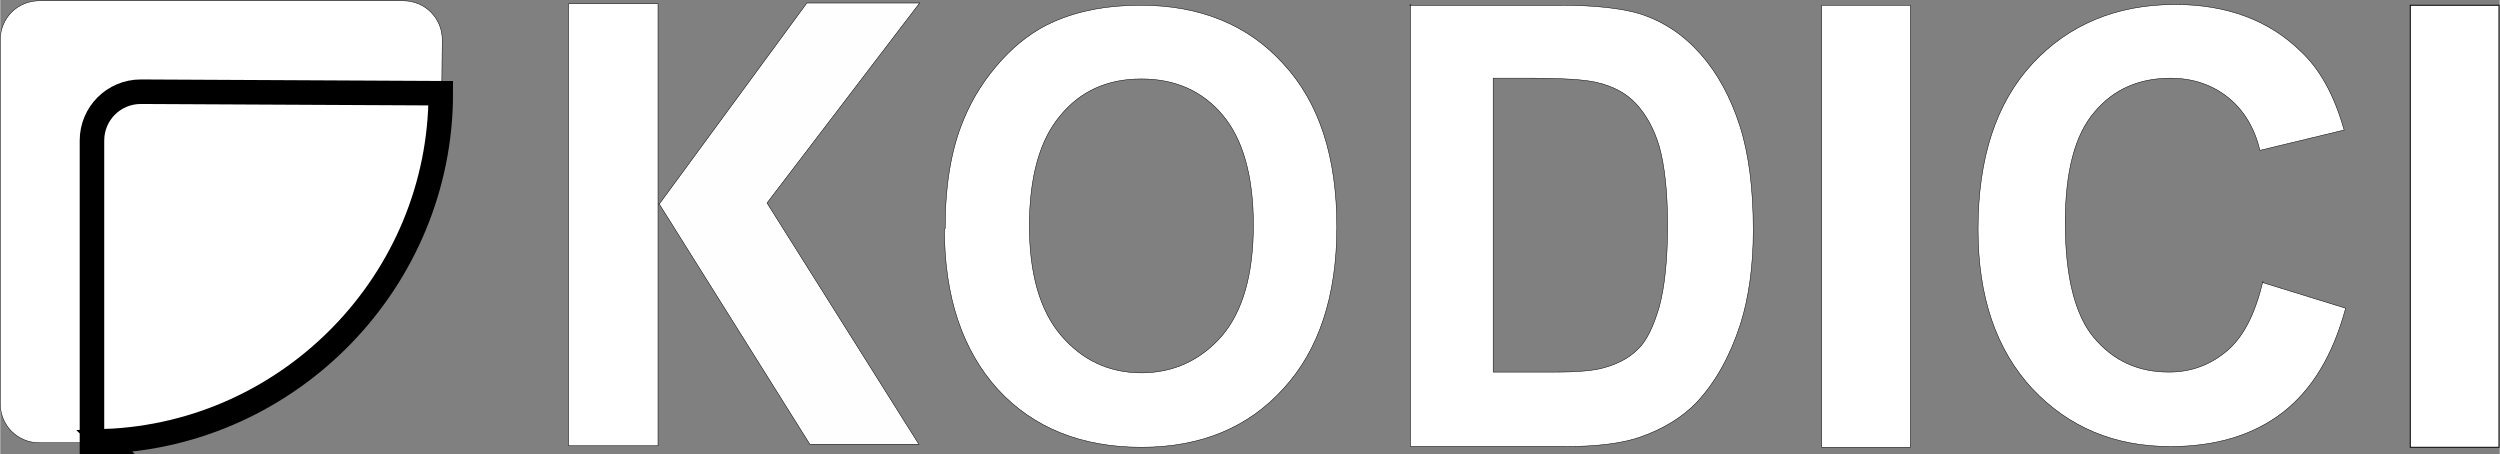
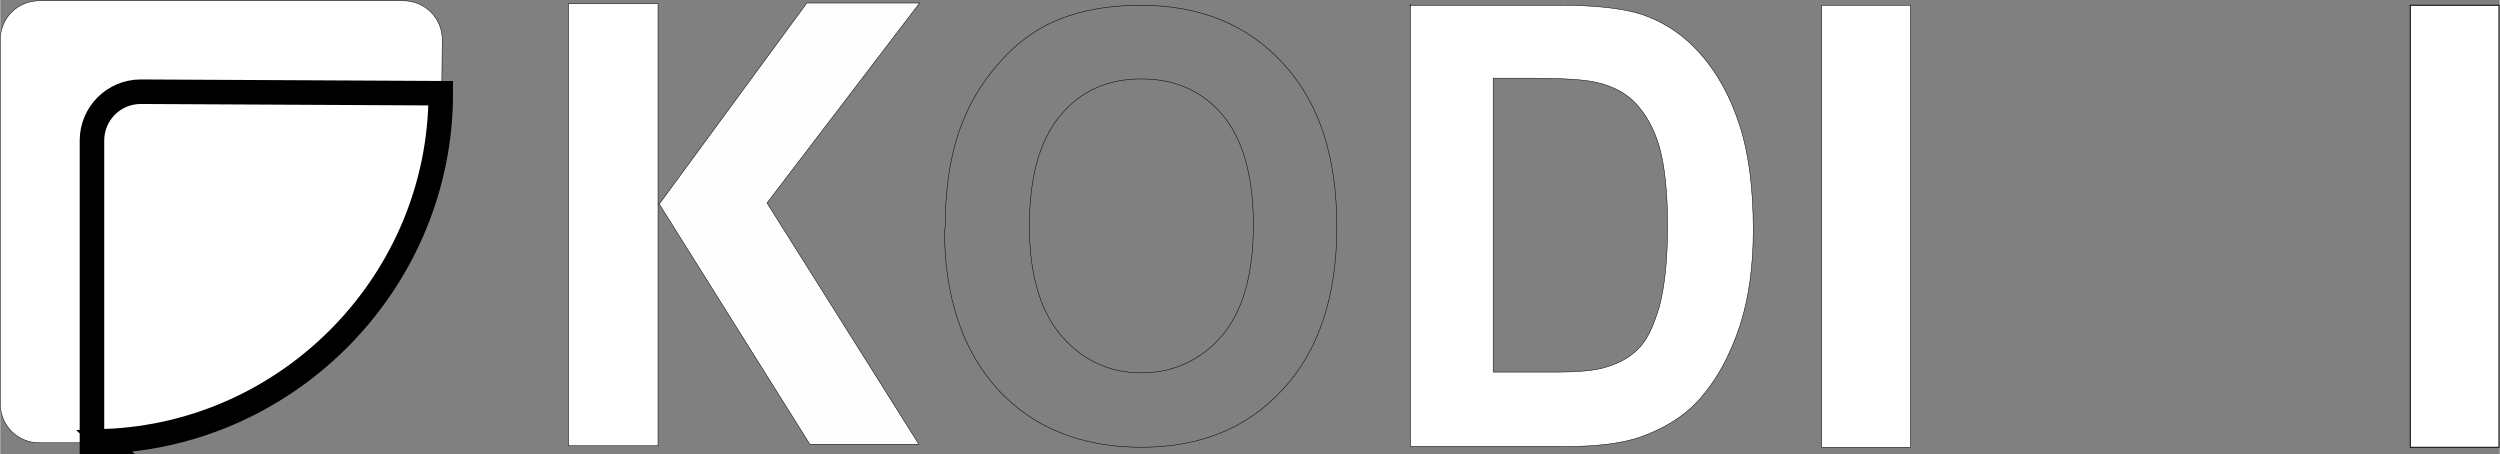
<svg xmlns="http://www.w3.org/2000/svg" xml:space="preserve" width="431.403mm" height="78.35mm" version="1.1" style="shape-rendering:geometricPrecision; text-rendering:geometricPrecision; image-rendering:optimizeQuality; fill-rule:evenodd; clip-rule:evenodd" viewBox="0 0 3325 604">
  <rect x="0" y="0" width="3325" height="604" fill="#808080" stroke="none" />
  <defs>
    <style type="text/css">
   
    .str0 {stroke:black;stroke-width:0.653}
    .str1 {stroke:black;stroke-width:1.305}
    .str2 {stroke:black;stroke-width:32.625}
    .fil2 {fill:none;fill-rule:nonzero}
    .fil3 {fill:#FEFEFE}
    .fil0 {fill:white}
    .fil1 {fill:white;fill-rule:nonzero}
   
  </style>
  </defs>
  <g id="Camada_x0020_1">
    <g id="_985869504">
      <polygon class="fil0 str0" points="875,276 875,415 875,593 756,593 756,5 875,5 " />
      <path class="fil1" d="M1875 7l201 0c45,0 80,4 104,11 32,10 59,28 82,54 23,26 40,58 52,95 12,37 18,84 18,139 0,48 -6,90 -17,125 -14,43 -33,77 -58,104 -19,20 -45,36 -77,47 -24,8 -57,12 -97,12l-207 0 0 -588zm111 99l0 389 82 0c31,0 53,-2 66,-6 18,-5 33,-13 44,-24 12,-11 21,-30 29,-57 7,-26 11,-62 11,-108 0,-45 -4,-80 -11,-105 -7,-24 -18,-43 -31,-57 -13,-14 -30,-23 -51,-28 -15,-4 -45,-6 -90,-6l-49 0z" />
      <path id="1" class="fil2 str0" d="M1875 7l201 0c45,0 80,4 104,11 32,10 59,28 82,54 23,26 40,58 52,95 12,37 18,84 18,139 0,48 -6,90 -17,125 -14,43 -33,77 -58,104 -19,20 -45,36 -77,47 -24,8 -57,12 -97,12l-207 0 0 -588zm111 99l0 389 82 0c31,0 53,-2 66,-6 18,-5 33,-13 44,-24 12,-11 21,-30 29,-57 7,-26 11,-62 11,-108 0,-45 -4,-80 -11,-105 -7,-24 -18,-43 -31,-57 -13,-14 -30,-23 -51,-28 -15,-4 -45,-6 -90,-6l-49 0z" />
      <polygon class="fil1" points="2423,595 2423,7 2541,7 2541,595 " />
      <polygon id="1" class="fil2 str0" points="2423,595 2423,7 2541,7 2541,595 " />
-       <path class="fil1" d="M3010 376l110 34c-17,63 -45,109 -84,139 -39,30 -89,45 -149,45 -75,0 -136,-26 -184,-77 -48,-52 -72,-122 -72,-212 0,-95 24,-168 72,-220 48,-52 112,-79 190,-79 69,0 125,21 167,62 26,24 45,59 58,105l-112 27c-7,-29 -21,-53 -42,-70 -21,-17 -47,-26 -77,-26 -42,0 -76,15 -101,45 -26,30 -39,79 -39,147 0,72 13,123 38,153 26,31 59,46 100,46 30,0 56,-10 78,-29 22,-19 37,-50 47,-92z" />
-       <path id="1" class="fil2 str0" d="M3010 376l110 34c-17,63 -45,109 -84,139 -39,30 -89,45 -149,45 -75,0 -136,-26 -184,-77 -48,-52 -72,-122 -72,-212 0,-95 24,-168 72,-220 48,-52 112,-79 190,-79 69,0 125,21 167,62 26,24 45,59 58,105l-112 27c-7,-29 -21,-53 -42,-70 -21,-17 -47,-26 -77,-26 -42,0 -76,15 -101,45 -26,30 -39,79 -39,147 0,72 13,123 38,153 26,31 59,46 100,46 30,0 56,-10 78,-29 22,-19 37,-50 47,-92z" />
      <polygon class="fil1" points="3206,595 3206,7 3324,7 3324,595 " />
      <polygon id="1" class="fil2 str1" points="3206,595 3206,7 3324,7 3324,595 " />
-       <path class="fil1" d="M1257 304c0,-58 8,-106 25,-146 12,-29 29,-55 50,-78 21,-23 44,-40 69,-51 34,-15 72,-22 116,-22 79,0 143,26 190,78 48,52 71,124 71,217 0,92 -24,164 -71,215 -47,52 -110,78 -189,78 -80,0 -144,-26 -191,-77 -47,-52 -71,-123 -71,-213zm112 -4c0,64 14,113 42,146 28,33 64,50 107,50 43,0 79,-17 107,-49 28,-33 42,-82 42,-148 0,-65 -14,-114 -41,-146 -27,-32 -63,-48 -108,-48 -45,0 -81,16 -108,49 -27,32 -41,81 -41,147z" />
      <path id="1" class="fil2 str0" d="M1257 304c0,-58 8,-106 25,-146 12,-29 29,-55 50,-78 21,-23 44,-40 69,-51 34,-15 72,-22 116,-22 79,0 143,26 190,78 48,52 71,124 71,217 0,92 -24,164 -71,215 -47,52 -110,78 -189,78 -80,0 -144,-26 -191,-77 -47,-52 -71,-123 -71,-213zm112 -4c0,64 14,113 42,146 28,33 64,50 107,50 43,0 79,-17 107,-49 28,-33 42,-82 42,-148 0,-65 -14,-114 -41,-146 -27,-32 -63,-48 -108,-48 -45,0 -81,16 -108,49 -27,32 -41,81 -41,147z" />
      <path class="fil0 str0" d="M157 588l-1 -1 15 -358c1,-29 23,-52 52,-52l340 0 0 -26 13 -5 11 4 1 -97c0,-29 -23,-52 -52,-52l-484 0c-29,0 -52,23 -52,52l0 484c0,29 23,52 52,52l105 0z" />
      <path class="fil0 str2" d="M139 587c247,-9 447,-214 447,-463l-399 -2c-36,0 -65,29 -65,65l0 401 0 0c6,0 12,0 18,0z" />
      <polygon class="fil3 str0" points="1073,4 1223,4 1020,270 1222,591 1077,591 877,272 876,272 876,271 876,271 877,271 " />
    </g>
  </g>
</svg>